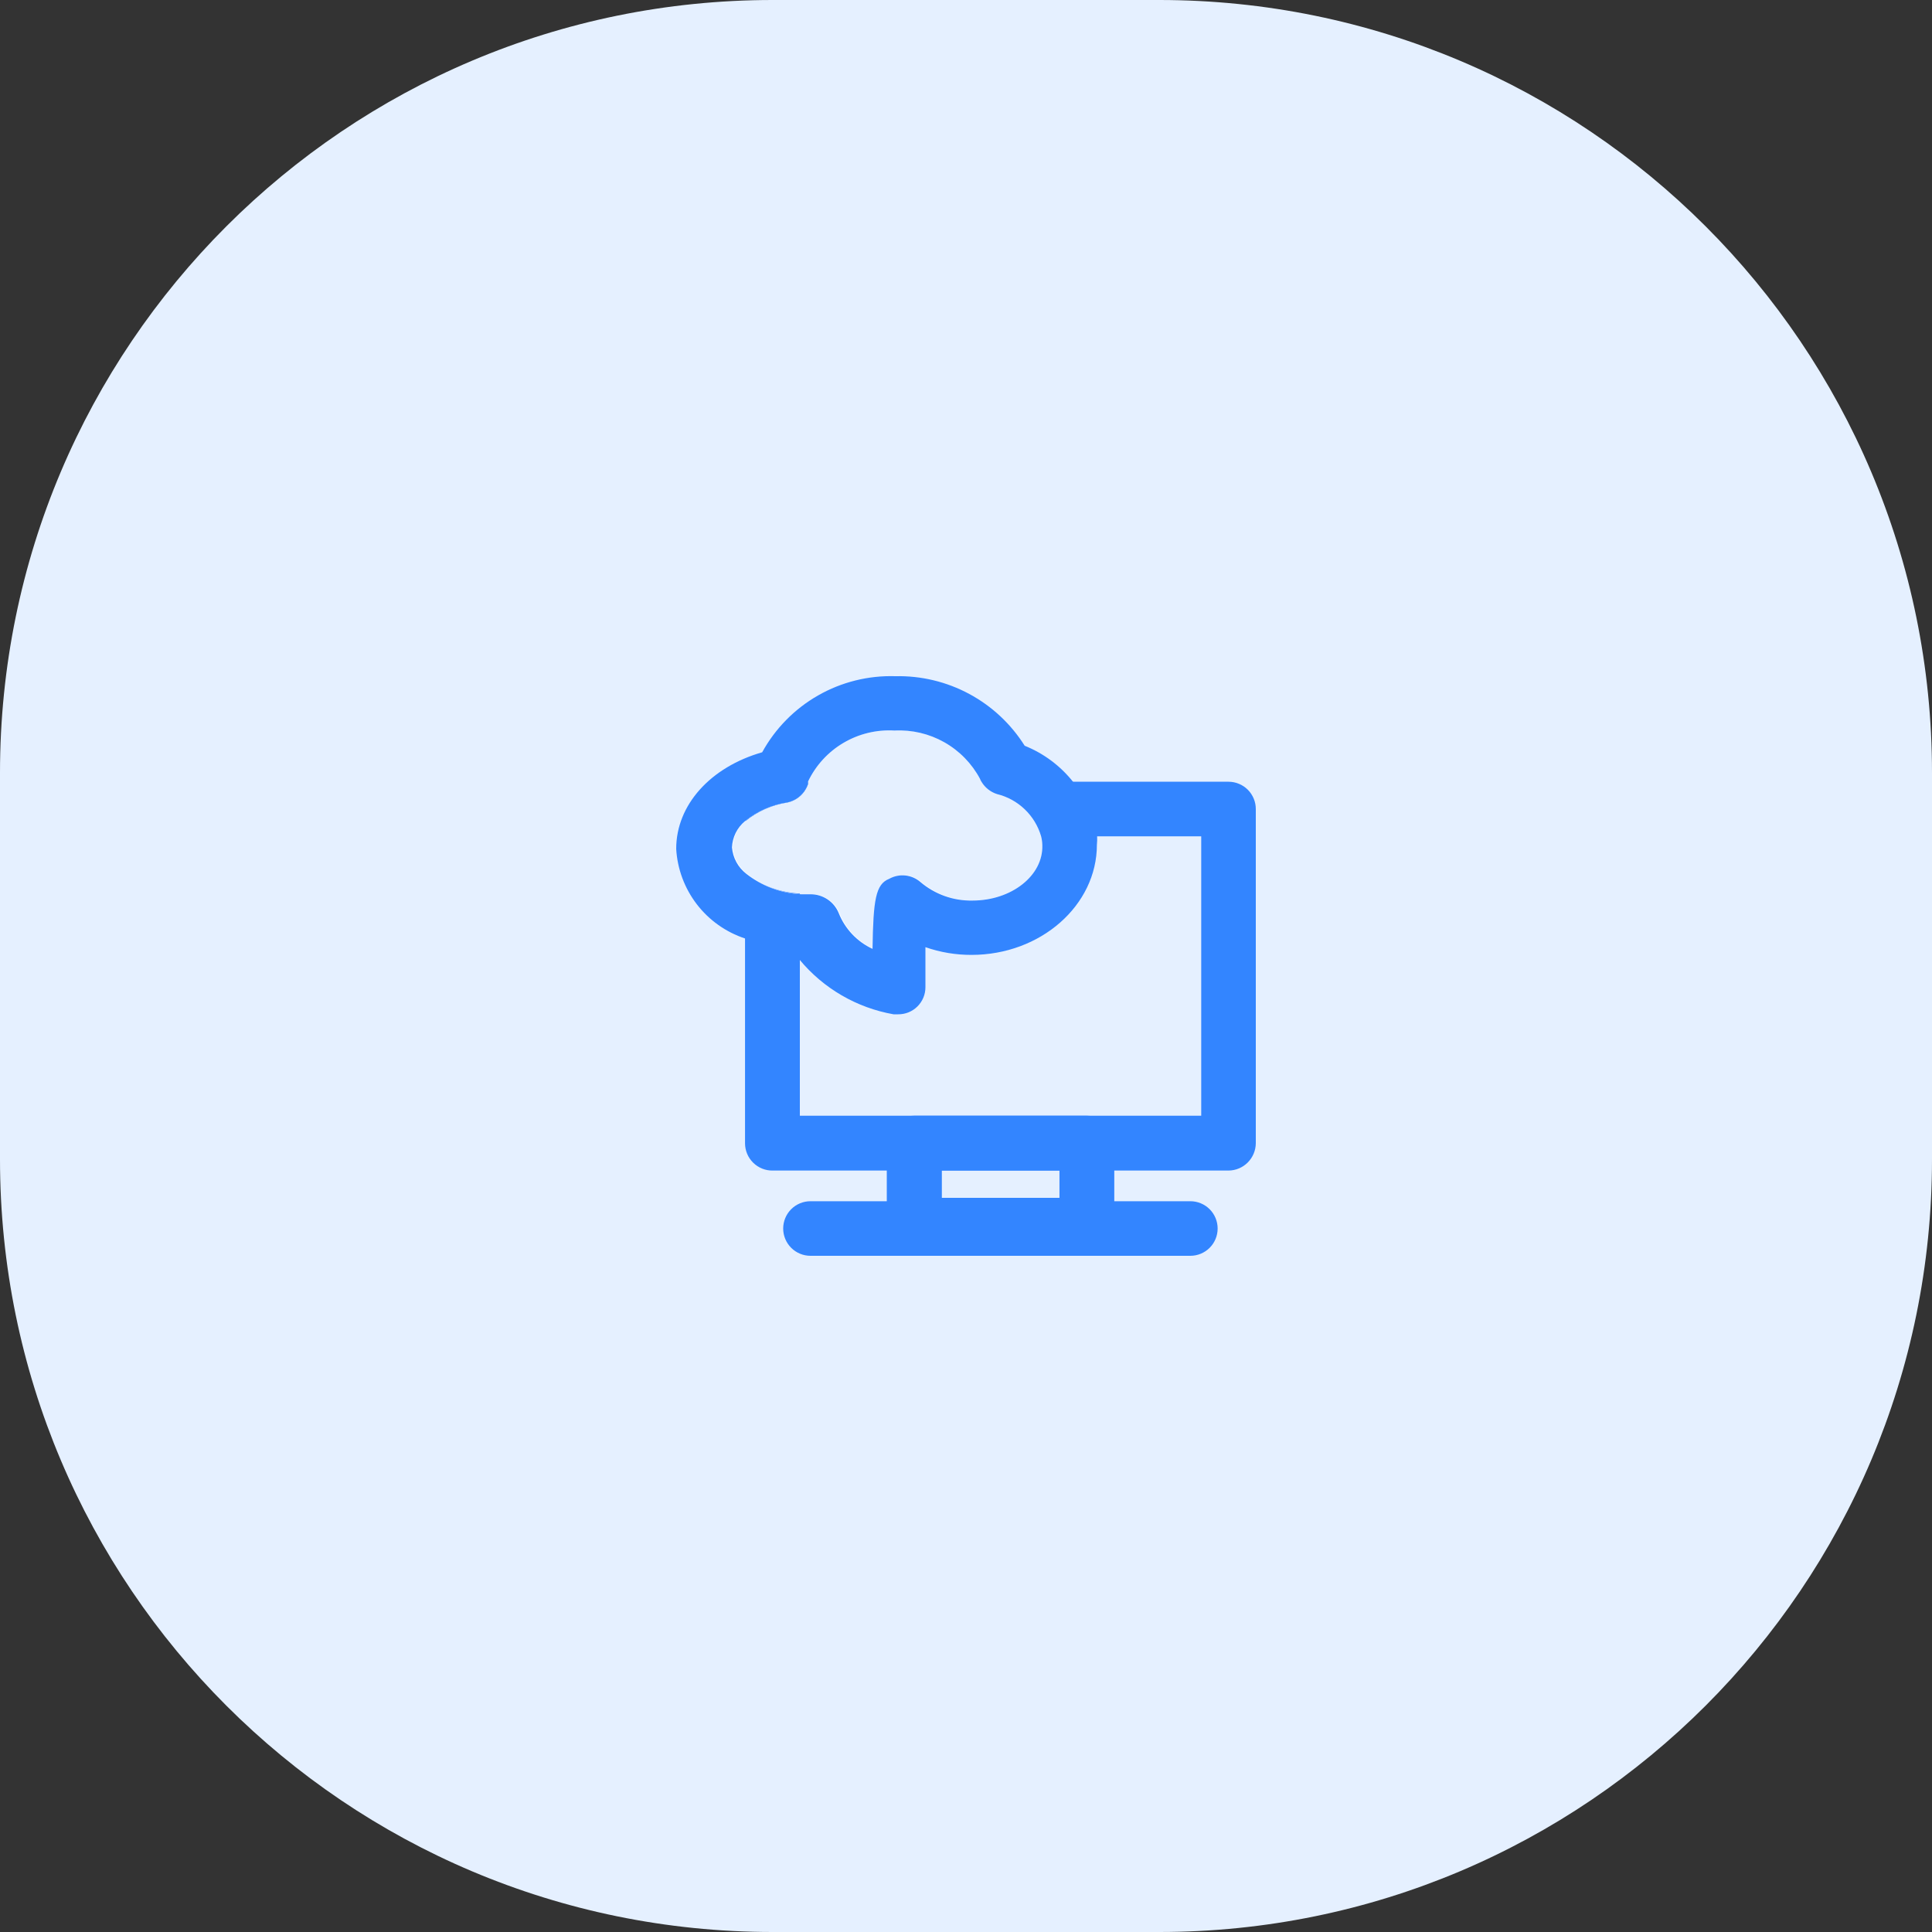
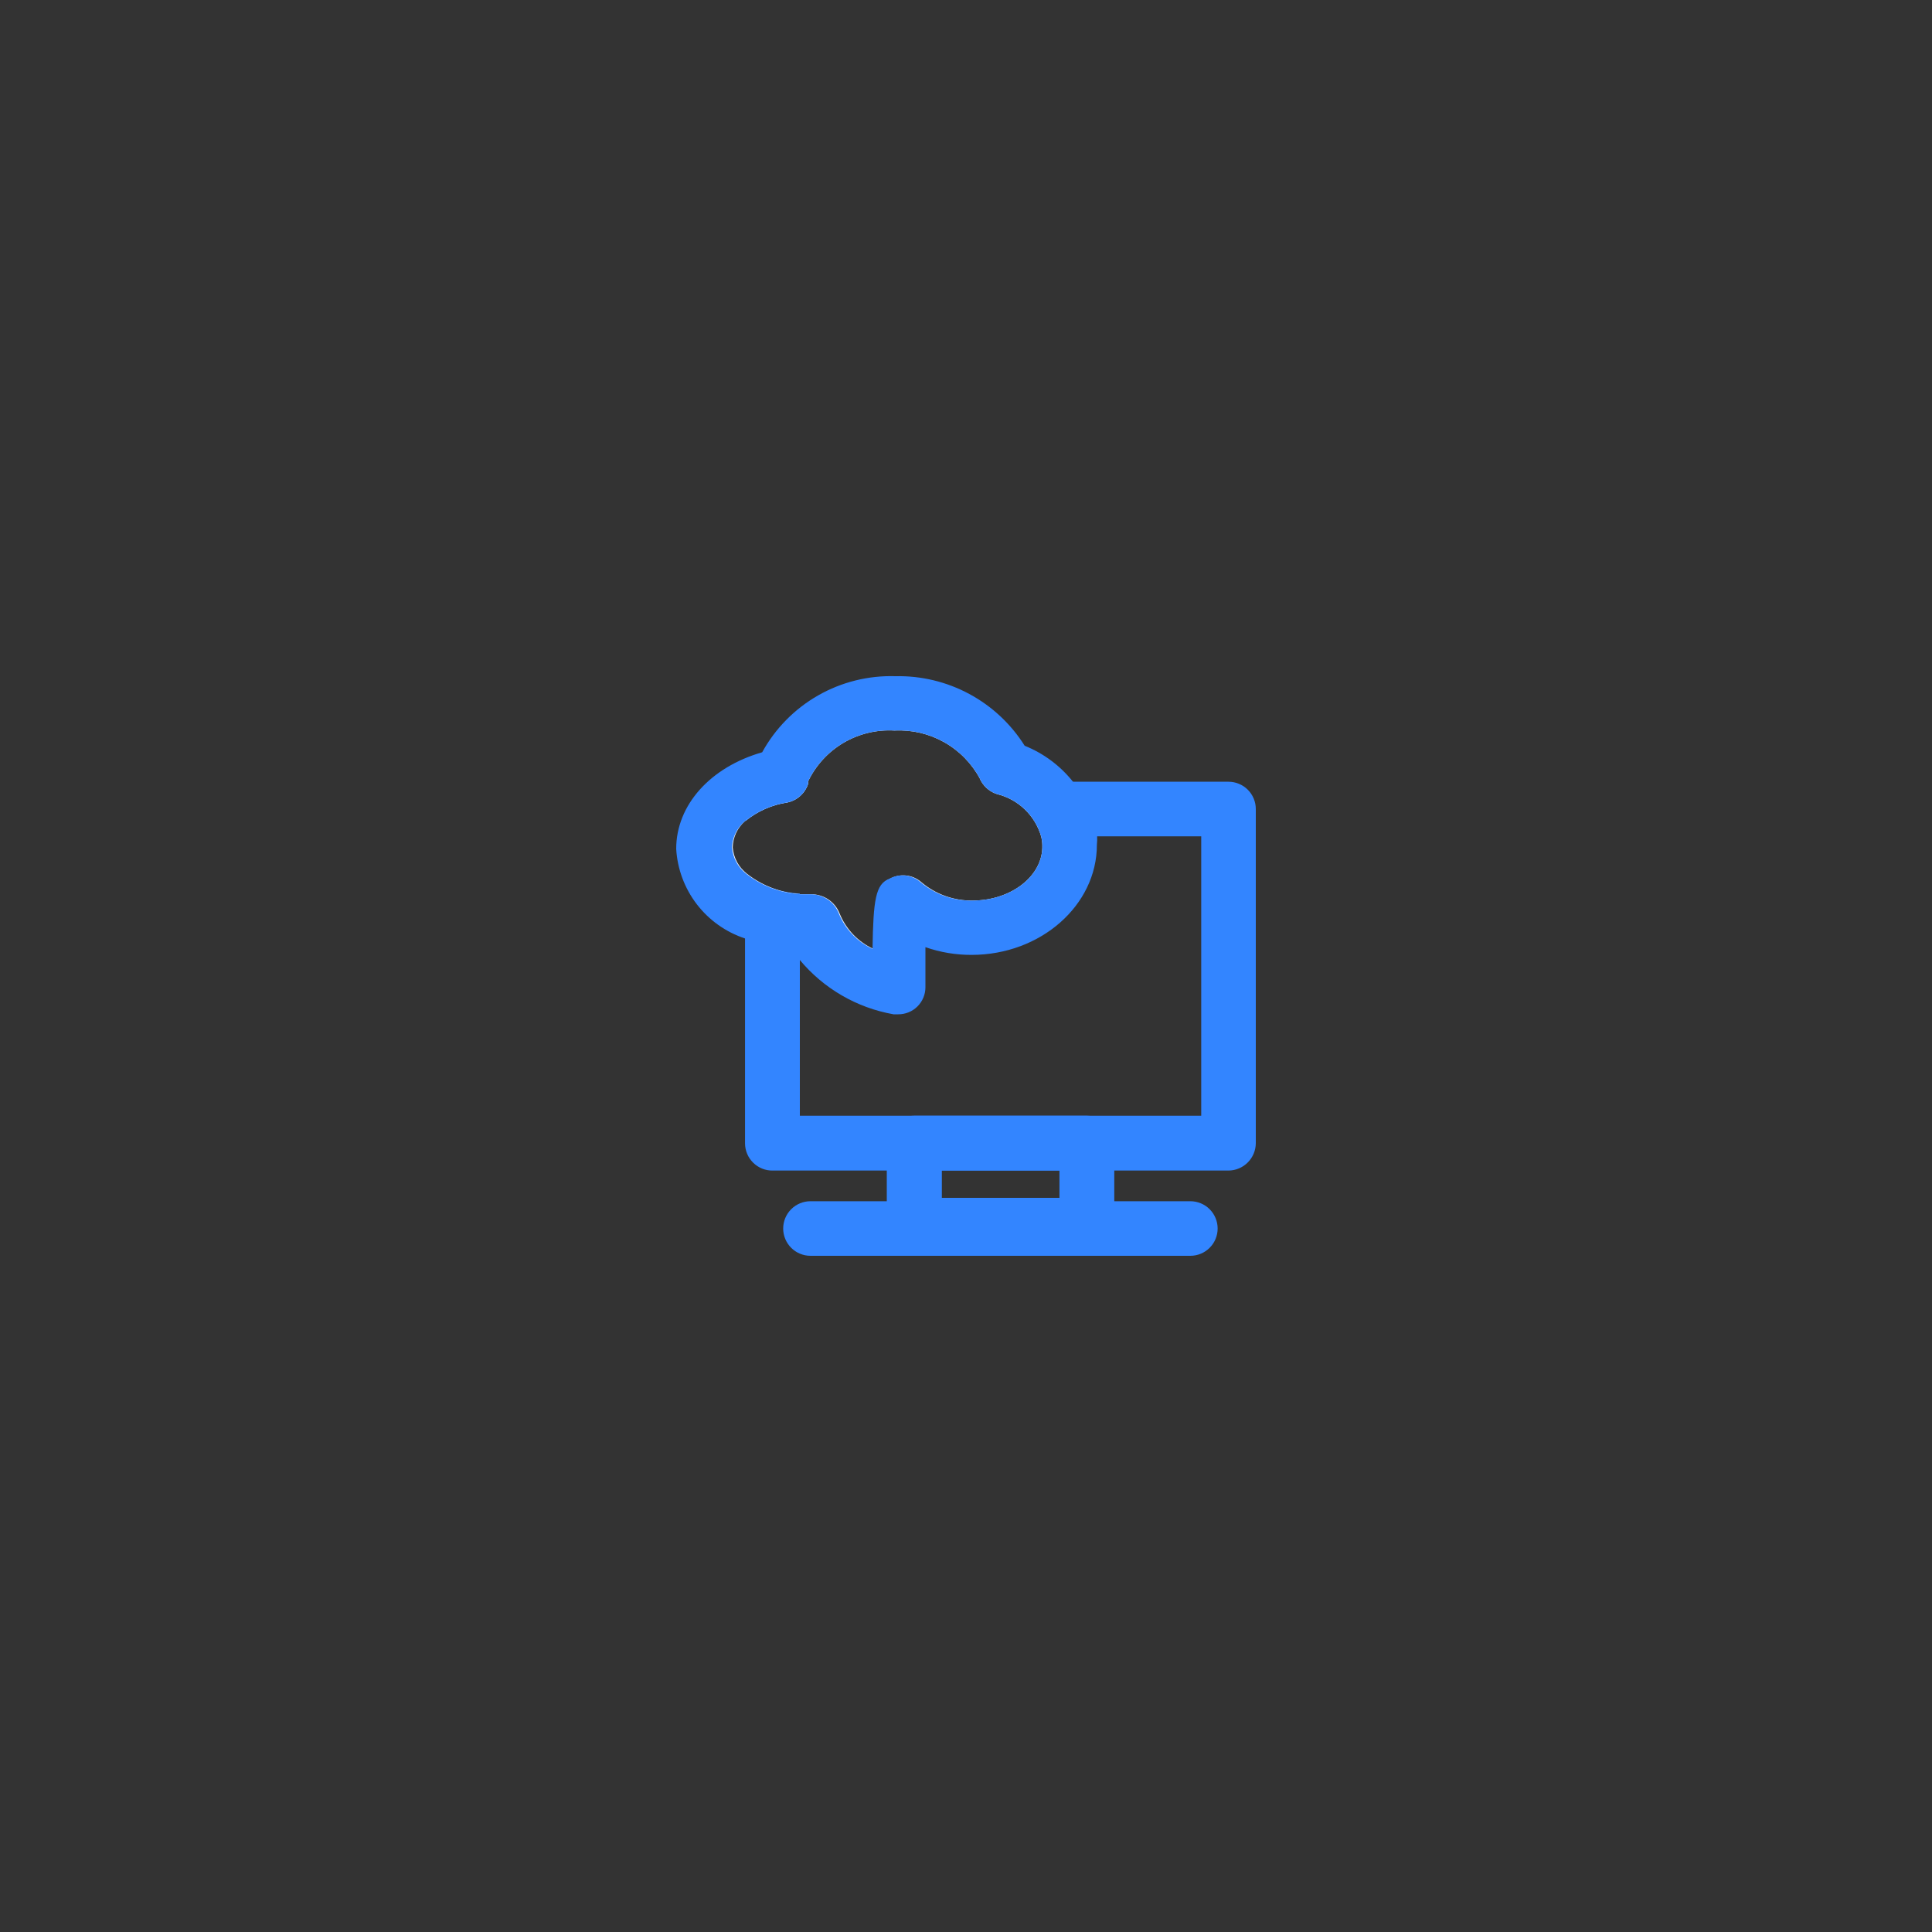
<svg xmlns="http://www.w3.org/2000/svg" width="80" height="80" viewBox="0 0 80 80" fill="none">
  <rect x="0" y="0" width="80" height="80" fill="#333333" stroke="none" />
  <g clip-path="url(#clip0_495_3711)">
-     <path d="M48 0H32C14.327 0 0 14.327 0 32V48C0 65.673 14.327 80 32 80H48C65.673 80 80 65.673 80 48V32C80 14.327 65.673 0 48 0Z" fill="#E5F0FF" />
    <path d="M50.87 32.37H40.68C40.824 32.612 41.052 32.794 41.32 32.88C41.752 32.985 42.148 33.203 42.47 33.51C42.791 33.817 43.026 34.203 43.15 34.63H49.74V46.2H33.12V37C32.294 36.958 31.5 36.661 30.85 36.15V47.34C30.85 47.49 30.88 47.639 30.938 47.777C30.996 47.916 31.081 48.041 31.188 48.146C31.295 48.252 31.422 48.334 31.561 48.39C31.701 48.446 31.85 48.473 32 48.47H50.87C51.169 48.468 51.455 48.348 51.666 48.136C51.877 47.925 51.997 47.639 52 47.34V33.5C52 33.352 51.971 33.205 51.914 33.068C51.857 32.931 51.774 32.806 51.669 32.701C51.564 32.596 51.44 32.513 51.302 32.456C51.165 32.399 51.018 32.37 50.87 32.37ZM33.46 32.47C33.458 32.437 33.458 32.404 33.46 32.37H32C31.851 32.369 31.704 32.397 31.566 32.453C31.428 32.51 31.303 32.593 31.198 32.698C31.093 32.803 31.01 32.928 30.953 33.066C30.897 33.204 30.869 33.351 30.87 33.5V34C31.37 33.592 31.971 33.326 32.61 33.23C32.805 33.187 32.986 33.095 33.135 32.962C33.284 32.829 33.396 32.659 33.46 32.47Z" fill="#3385FF" />
    <path d="M45 51.87H37.86C37.558 51.87 37.268 51.75 37.054 51.536C36.84 51.322 36.72 51.032 36.72 50.73V47.34C36.72 47.038 36.84 46.748 37.054 46.534C37.268 46.32 37.558 46.2 37.86 46.2H45C45.302 46.2 45.592 46.32 45.806 46.534C46.02 46.748 46.14 47.038 46.14 47.34V50.73C46.14 51.032 46.02 51.322 45.806 51.536C45.592 51.75 45.302 51.87 45 51.87ZM39 49.6H43.87V48.47H39V49.6Z" fill="#3385FF" />
    <path d="M49.29 52H33.56C33.26 52 32.973 51.881 32.761 51.669C32.549 51.457 32.43 51.17 32.43 50.87C32.43 50.571 32.549 50.283 32.761 50.071C32.973 49.859 33.26 49.74 33.56 49.74H49.29C49.59 49.74 49.877 49.859 50.089 50.071C50.301 50.283 50.42 50.571 50.42 50.87C50.42 51.17 50.301 51.457 50.089 51.669C49.877 51.881 49.59 52 49.29 52Z" fill="#3385FF" />
    <path d="M44.3 34.63C44.23 34.17 44.062 33.731 43.809 33.341C43.555 32.952 43.222 32.62 42.83 32.37C42.471 32.116 42.072 31.924 41.65 31.8C41.225 30.963 40.568 30.267 39.758 29.793C38.947 29.32 38.018 29.09 37.08 29.13C36.082 29.078 35.092 29.34 34.25 29.878C33.407 30.415 32.754 31.203 32.38 32.13C30.52 32.48 29.13 33.68 29.13 35.13C29.163 35.657 29.342 36.165 29.645 36.597C29.949 37.029 30.366 37.369 30.85 37.58C31.551 37.952 32.327 38.16 33.12 38.19C33.243 38.2 33.367 38.2 33.49 38.19H33.61C34.34 40.44 37.2 40.91 37.2 40.91C37.2 40.91 37.2 36.65 37.38 37.61C37.384 37.537 37.384 37.463 37.38 37.39C38.2 38.059 39.232 38.413 40.29 38.39C42.53 38.39 44.35 36.86 44.35 34.97C44.342 34.855 44.325 34.742 44.3 34.63ZM40.3 37.29C39.51 37.307 38.741 37.033 38.14 36.52C37.964 36.368 37.746 36.275 37.516 36.252C37.285 36.228 37.052 36.277 36.85 36.39C36.29 36.61 36.19 37.25 36.16 39.29C35.521 38.994 35.02 38.464 34.76 37.81C34.666 37.578 34.504 37.379 34.295 37.24C34.086 37.101 33.841 37.028 33.59 37.03H33.2C32.374 36.988 31.581 36.691 30.93 36.18C30.762 36.049 30.622 35.885 30.52 35.697C30.419 35.509 30.358 35.303 30.34 35.09C30.345 34.883 30.392 34.679 30.48 34.491C30.568 34.303 30.694 34.136 30.85 34C31.35 33.591 31.951 33.325 32.59 33.23C32.79 33.189 32.976 33.097 33.128 32.962C33.281 32.827 33.395 32.653 33.46 32.46C33.458 32.427 33.458 32.393 33.46 32.36C33.779 31.692 34.29 31.134 34.928 30.758C35.566 30.383 36.301 30.206 37.04 30.25C37.759 30.213 38.474 30.381 39.101 30.735C39.728 31.089 40.241 31.615 40.58 32.25C40.594 32.293 40.614 32.333 40.64 32.37C40.784 32.612 41.012 32.793 41.28 32.88C41.712 32.985 42.108 33.202 42.43 33.51C42.751 33.817 42.986 34.203 43.11 34.63C43.141 34.751 43.158 34.875 43.16 35C43.2 36.26 41.88 37.29 40.27 37.29H40.3Z" fill="white" />
    <path d="M45.43 34.63C45.344 33.79 44.993 32.999 44.43 32.37C43.904 31.709 43.215 31.195 42.43 30.88C41.863 29.979 41.072 29.239 40.135 28.735C39.197 28.23 38.145 27.977 37.08 28C35.959 27.965 34.85 28.24 33.876 28.796C32.901 29.352 32.1 30.167 31.56 31.15C29.43 31.76 28 33.32 28 35.15C28.048 35.983 28.346 36.782 28.854 37.444C29.362 38.105 30.058 38.599 30.85 38.86C31.487 39.125 32.162 39.287 32.85 39.34C32.93 39.48 33.02 39.61 33.11 39.74C34.097 40.931 35.476 41.732 37 42H37.19C37.338 42.001 37.485 41.973 37.622 41.918C37.759 41.862 37.883 41.78 37.988 41.676C38.093 41.572 38.177 41.447 38.234 41.311C38.291 41.175 38.32 41.028 38.32 40.88C38.32 40.33 38.32 39.75 38.32 39.22C38.934 39.434 39.58 39.542 40.23 39.54C43.09 39.54 45.42 37.49 45.42 34.98C45.432 34.864 45.435 34.747 45.43 34.63ZM40.27 37.29C39.48 37.307 38.711 37.033 38.11 36.52C37.934 36.369 37.716 36.275 37.486 36.252C37.255 36.228 37.022 36.277 36.82 36.39C36.26 36.61 36.16 37.25 36.13 39.29C35.491 38.994 34.99 38.464 34.73 37.81C34.636 37.578 34.474 37.379 34.265 37.24C34.056 37.101 33.811 37.028 33.56 37.03H33.17C32.344 36.988 31.55 36.691 30.9 36.18C30.732 36.049 30.592 35.885 30.491 35.697C30.389 35.509 30.328 35.303 30.31 35.09C30.318 34.881 30.371 34.675 30.464 34.487C30.557 34.3 30.688 34.134 30.85 34C31.35 33.592 31.951 33.326 32.59 33.23C32.79 33.19 32.976 33.097 33.128 32.962C33.281 32.827 33.395 32.654 33.46 32.46C33.458 32.427 33.458 32.393 33.46 32.36C33.779 31.692 34.29 31.134 34.928 30.759C35.566 30.383 36.301 30.206 37.04 30.25C37.759 30.213 38.474 30.381 39.101 30.735C39.728 31.089 40.241 31.615 40.58 32.25C40.594 32.293 40.614 32.333 40.64 32.37C40.784 32.612 41.012 32.794 41.28 32.88C41.712 32.985 42.108 33.202 42.43 33.51C42.751 33.817 42.986 34.203 43.11 34.63C43.141 34.751 43.158 34.875 43.16 35C43.2 36.26 41.88 37.29 40.27 37.29Z" fill="#3385FF" />
  </g>
  <defs>
    <clipPath id="clip0_495_3711">
      <rect width="80" height="80" fill="white" />
    </clipPath>
  </defs>
</svg>